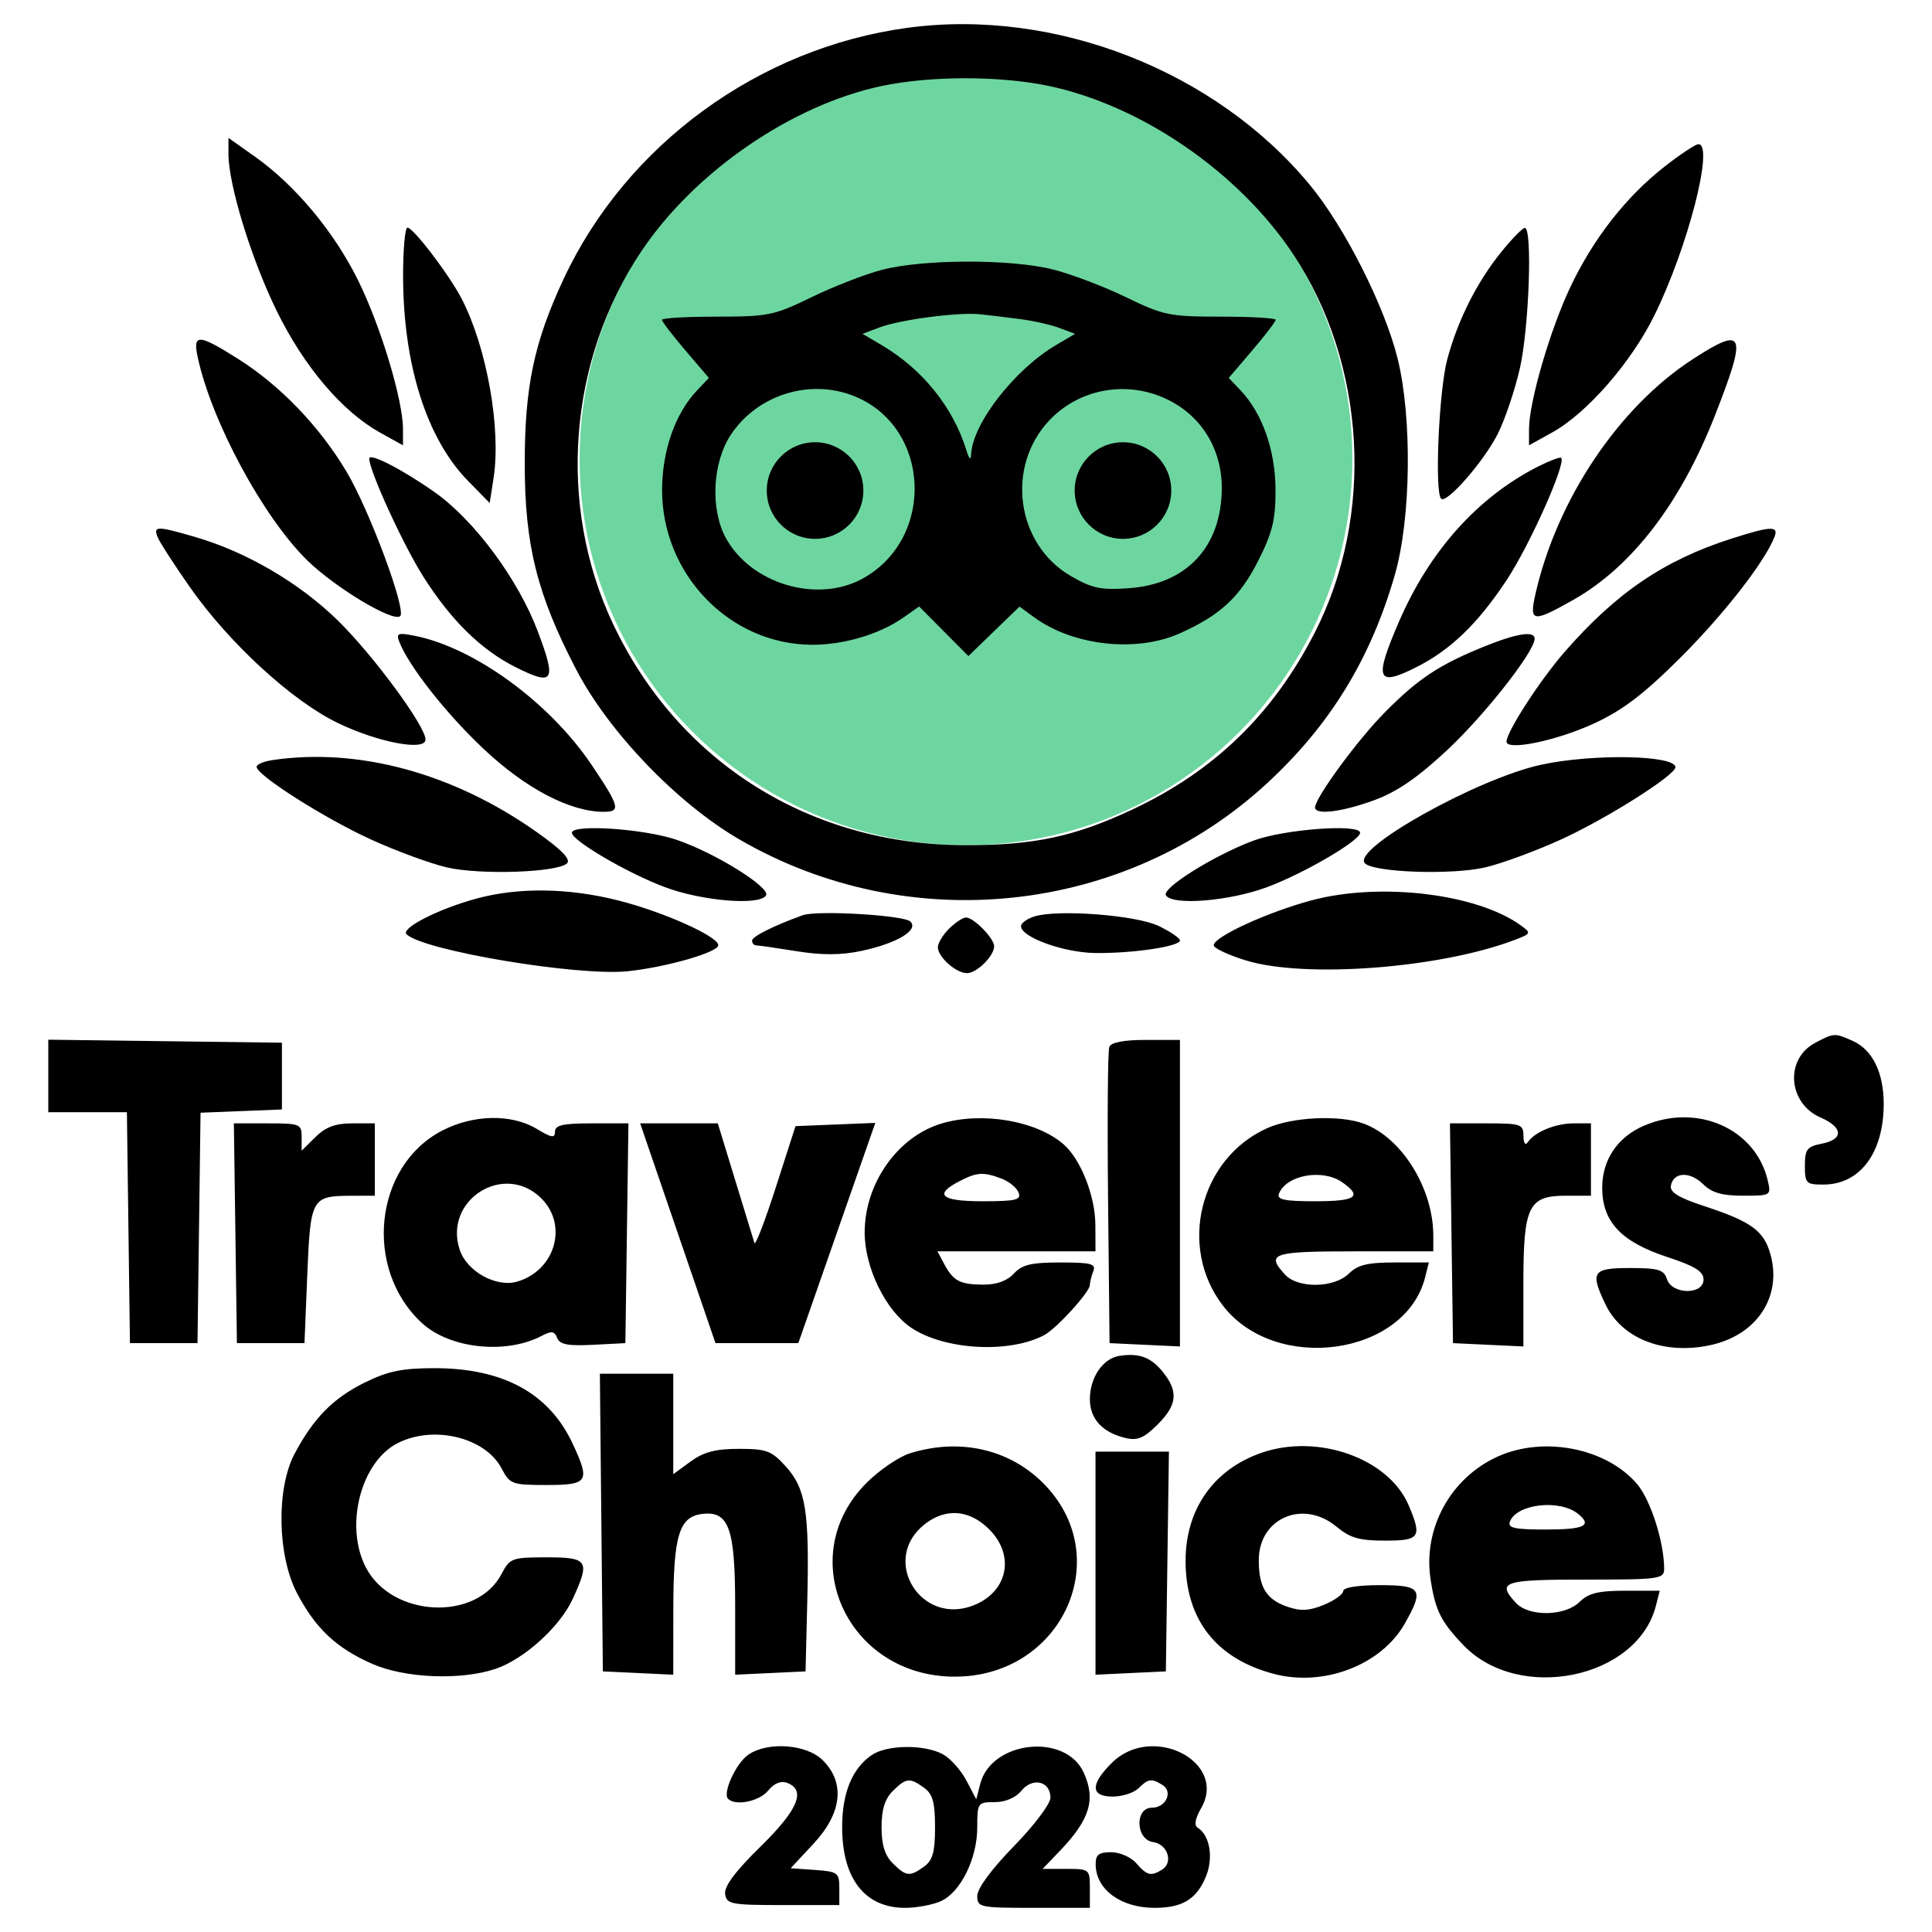
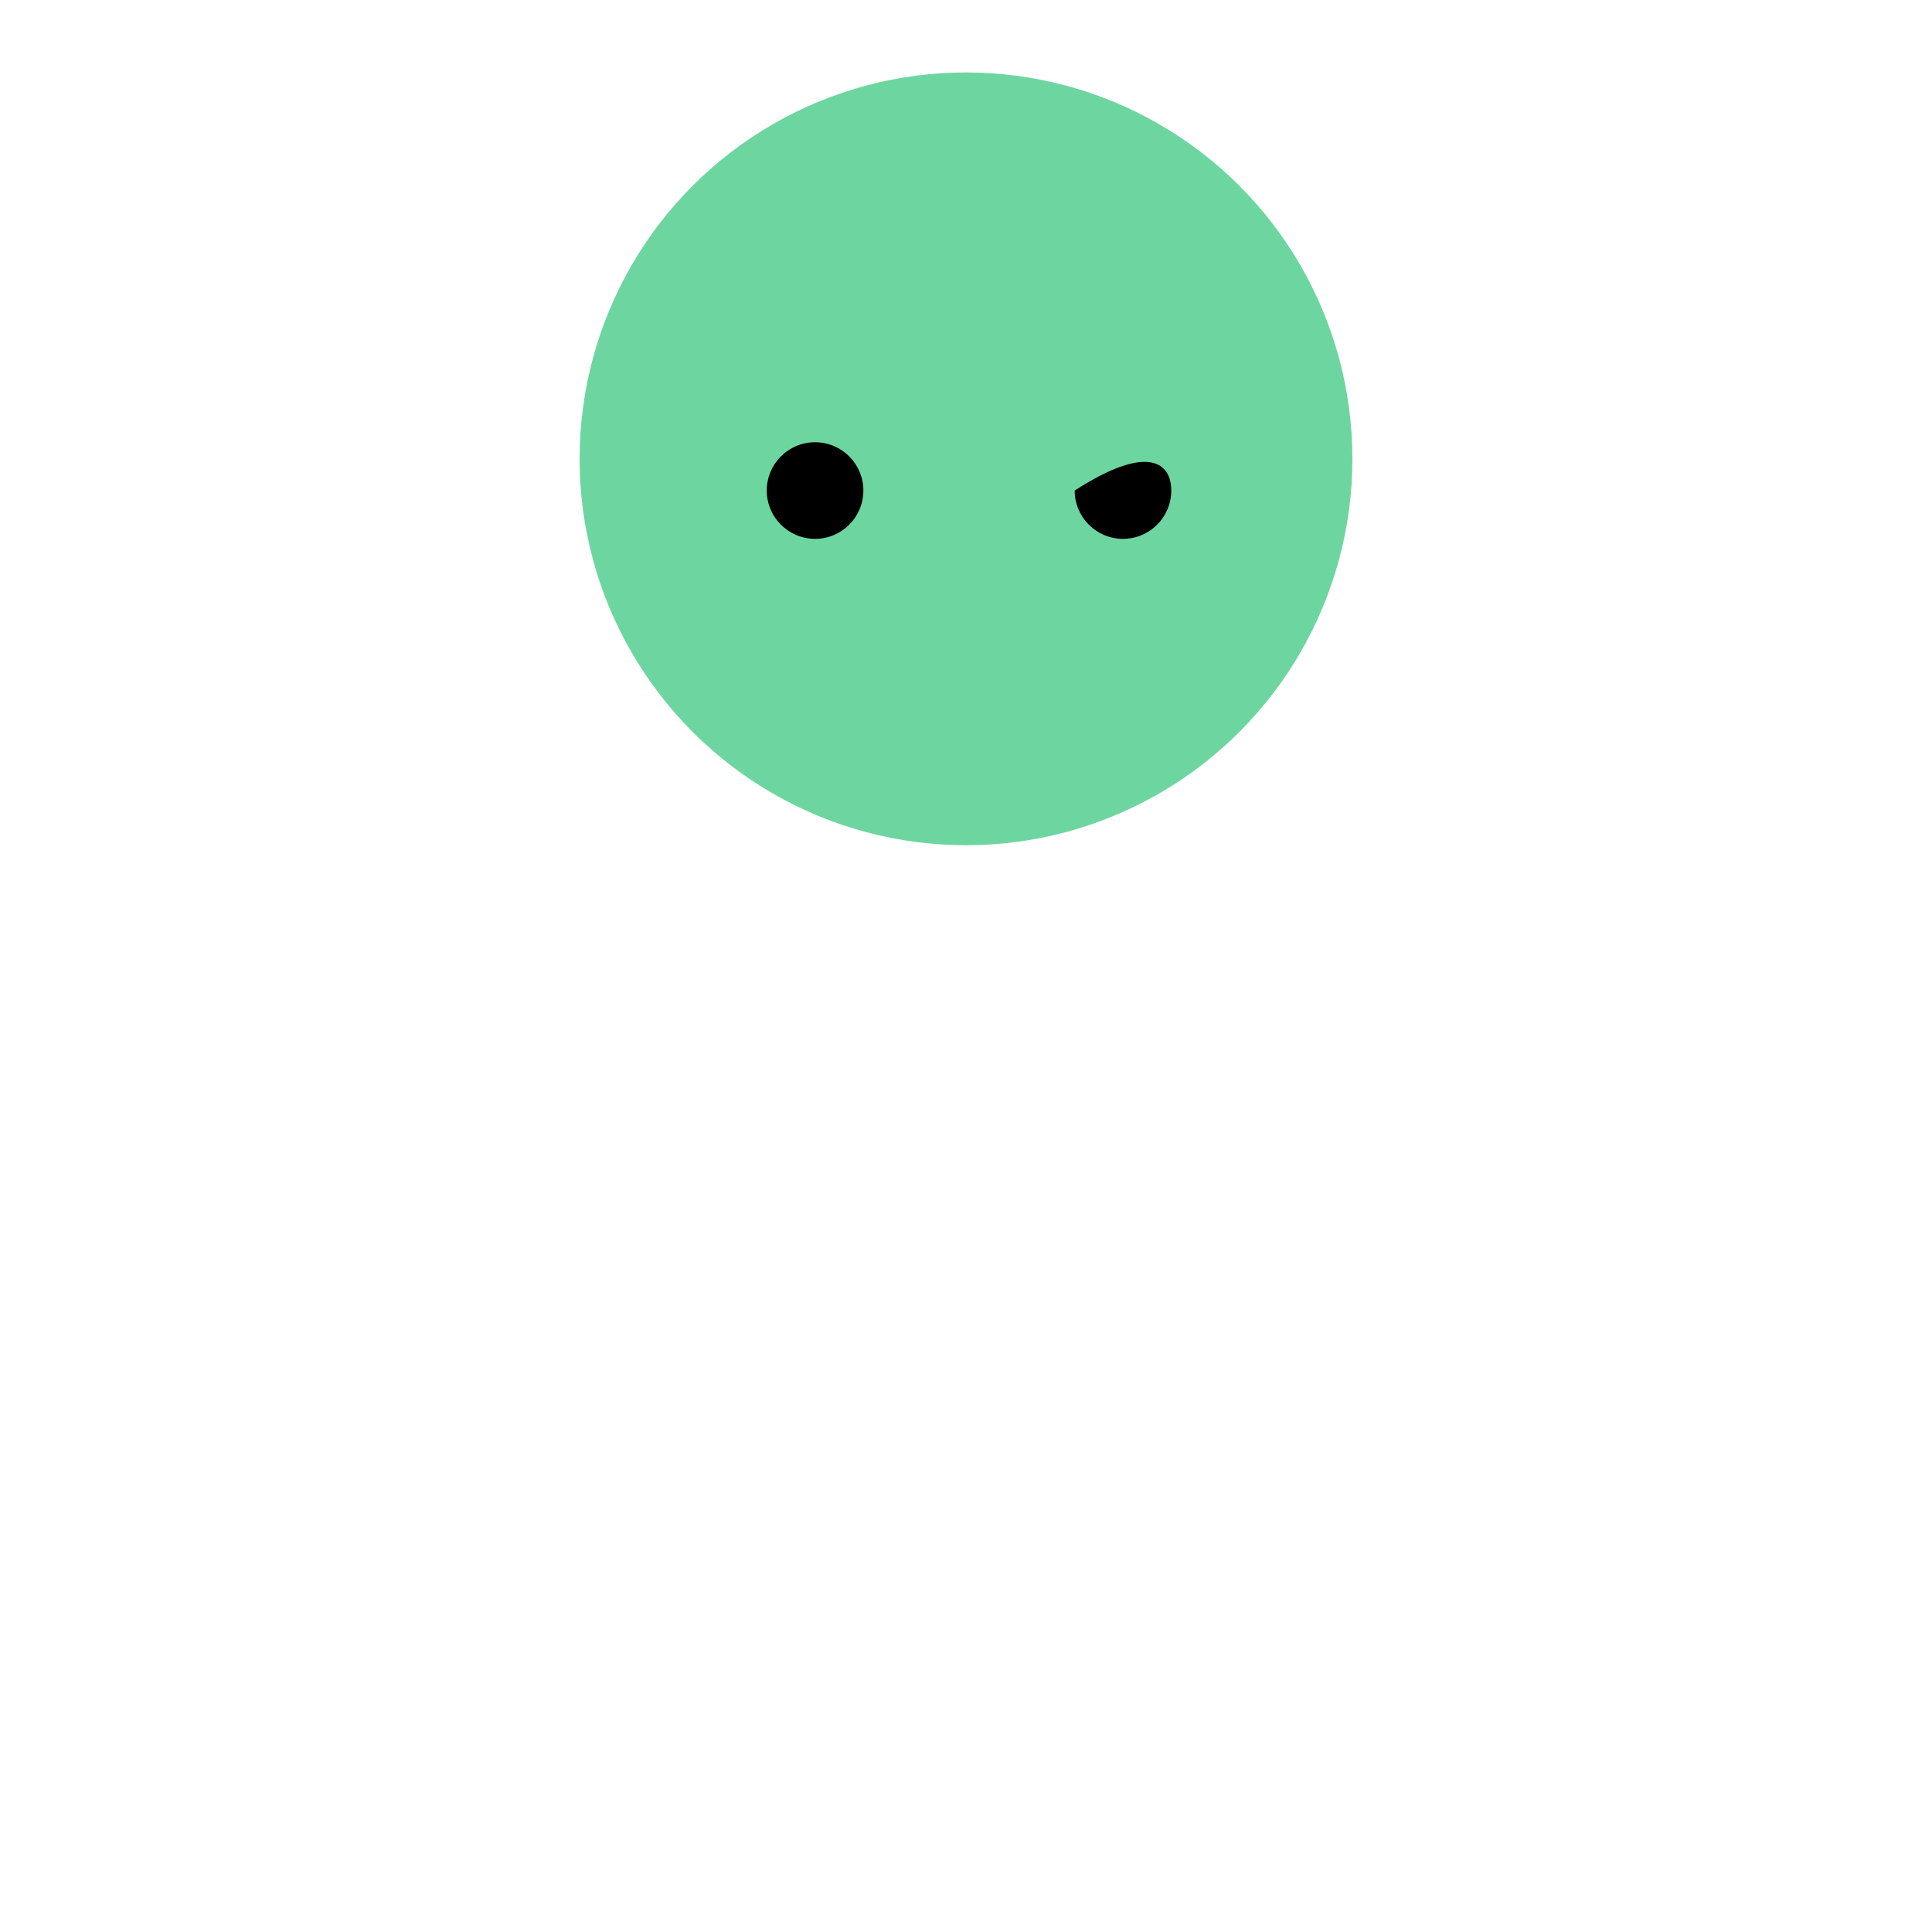
<svg xmlns="http://www.w3.org/2000/svg" width="104" height="104" viewBox="0 0 104 104" fill="none">
  <circle cx="52" cy="24.7" r="20.8" fill="#6DD6A0" />
-   <path fill-rule="evenodd" clip-rule="evenodd" d="M48.867 1.495C40.863 2.572 33.723 7.781 30.345 15.005C28.747 18.424 28.245 20.807 28.247 24.981C28.247 29.344 28.915 32.009 31.017 36.042C32.768 39.404 36.45 43.238 39.792 45.181C48.917 50.485 60.547 49.245 68.222 42.15C71.605 39.023 73.782 35.469 75.084 30.946C75.956 27.92 76.024 22.482 75.231 19.291C74.528 16.465 72.377 12.212 70.507 9.95C65.424 3.804 56.785 0.428 48.867 1.495ZM56.395 4.614C61.422 5.651 66.702 9.28 69.631 13.711C73.543 19.629 73.999 27.745 70.775 34.052C68.533 38.438 65.368 41.506 60.941 43.584C57.861 45.029 55.677 45.497 52.006 45.497C43.613 45.497 36.518 41.045 32.99 33.564C29.986 27.193 30.589 19.374 34.538 13.505C37.413 9.231 42.619 5.654 47.454 4.631C50.057 4.08 53.771 4.073 56.395 4.614ZM12.298 8.293C12.298 9.932 13.514 13.901 14.867 16.679C16.343 19.71 18.405 22.145 20.462 23.288L21.693 23.971V23.102C21.693 21.539 20.5 17.577 19.288 15.114C17.992 12.481 15.893 9.965 13.702 8.416L12.298 7.424V8.293ZM89.612 8.962C87.525 10.592 85.751 12.864 84.516 15.488C83.423 17.809 82.307 21.656 82.307 23.102V23.971L83.556 23.279C85.427 22.24 87.799 19.524 89.052 16.985C90.854 13.334 92.288 7.761 91.426 7.761C91.274 7.761 90.458 8.301 89.612 8.962ZM21.698 14.873C21.708 19.638 22.968 23.612 25.188 25.88L26.361 27.078L26.569 25.73C26.98 23.075 26.21 18.725 24.864 16.106C24.205 14.823 22.251 12.253 21.934 12.253C21.802 12.253 21.696 13.432 21.698 14.873ZM80.838 13.534C79.504 15.178 78.469 17.231 77.902 19.361C77.456 21.036 77.218 26.492 77.576 26.845C77.868 27.134 79.856 24.863 80.615 23.375C81.004 22.611 81.544 21.016 81.814 19.831C82.311 17.657 82.501 12.24 82.079 12.268C81.954 12.277 81.395 12.847 80.838 13.534ZM47.454 14.531C46.537 14.774 44.831 15.439 43.663 16.009C41.68 16.976 41.343 17.045 38.587 17.045C36.963 17.045 35.635 17.122 35.635 17.216C35.635 17.31 36.202 18.052 36.897 18.866L38.159 20.345L37.522 21.016C36.352 22.247 35.648 24.246 35.641 26.356C35.626 30.911 39.273 34.689 43.703 34.708C45.424 34.715 47.355 34.14 48.637 33.238L49.477 32.647L52.129 35.316L54.879 32.654L55.681 33.238C57.784 34.767 61.178 35.139 63.508 34.094C65.694 33.114 66.739 32.146 67.734 30.179C68.499 28.667 68.668 27.97 68.662 26.356C68.655 24.246 67.951 22.247 66.782 21.016L66.144 20.345L67.406 18.866C68.101 18.052 68.669 17.31 68.669 17.216C68.669 17.122 67.34 17.045 65.717 17.045C62.962 17.045 62.622 16.976 60.64 16.01C59.472 15.441 57.703 14.767 56.71 14.513C54.44 13.931 49.683 13.941 47.454 14.531ZM54.937 17.18C55.636 17.271 56.582 17.487 57.04 17.659L57.872 17.971L56.83 18.586C54.613 19.895 52.357 22.798 52.277 24.447C52.26 24.806 52.175 24.735 52.02 24.233C51.306 21.923 49.657 19.875 47.473 18.586L46.431 17.971L47.321 17.634C48.455 17.204 51.572 16.794 52.758 16.918C53.258 16.971 54.239 17.088 54.937 17.18ZM10.64 19.216C11.382 22.686 14.178 27.867 16.557 30.181C18.072 31.655 21.187 33.518 21.544 33.165C21.885 32.829 19.875 27.428 18.643 25.372C17.185 22.935 15.079 20.748 12.81 19.314C10.684 17.971 10.37 17.956 10.64 19.216ZM91.126 19.332C87.143 21.91 83.814 26.874 82.658 31.957C82.306 33.505 82.494 33.535 84.707 32.282C87.849 30.501 90.476 27.074 92.326 22.34C94.064 17.893 93.917 17.526 91.126 19.332ZM46.029 21.343C50.101 23.024 50.355 28.969 46.448 31.139C43.994 32.502 40.399 31.429 39.059 28.934C38.224 27.38 38.356 24.873 39.351 23.387C40.798 21.226 43.64 20.356 46.029 21.343ZM62.922 21.543C64.719 22.449 65.782 24.226 65.769 26.3C65.749 29.439 63.884 31.441 60.771 31.663C59.264 31.771 58.789 31.672 57.648 31.011C54.7 29.303 54.123 25.124 56.49 22.624C58.134 20.886 60.748 20.447 62.922 21.543ZM19.875 24.683C19.875 25.332 21.686 29.294 22.767 31.007C24.255 33.366 25.878 34.967 27.729 35.9C29.815 36.952 29.974 36.695 28.939 33.961C27.881 31.167 25.527 27.996 23.395 26.492C21.663 25.271 19.875 24.352 19.875 24.683ZM82.817 25.103C79.563 26.743 76.954 29.648 75.303 33.474C73.956 36.594 74.109 36.99 76.249 35.911C78.085 34.985 79.553 33.569 81.1 31.23C82.35 29.34 84.32 24.924 84.038 24.645C83.98 24.588 83.43 24.794 82.817 25.103ZM8.479 28.903C8.581 29.165 9.36 30.374 10.211 31.591C12.316 34.6 15.688 37.704 18.157 38.905C20.324 39.959 22.906 40.452 22.906 39.811C22.906 39.086 20.088 35.262 18.175 33.391C16.116 31.375 13.259 29.705 10.501 28.904C8.452 28.309 8.248 28.308 8.479 28.903ZM93.217 28.991C89.583 30.153 87.005 31.903 84.22 35.098C82.897 36.616 81.103 39.386 81.097 39.92C81.092 40.434 83.803 39.872 85.815 38.941C87.361 38.226 88.492 37.363 90.476 35.383C92.81 33.053 95.004 30.234 95.523 28.898C95.756 28.297 95.333 28.314 93.217 28.991ZM21.491 34.541C22.003 35.862 24.033 38.438 26.062 40.342C28.314 42.456 30.697 43.7 32.496 43.7C33.43 43.7 33.361 43.429 31.85 41.179C29.594 37.821 25.537 34.859 22.324 34.225C21.423 34.047 21.315 34.088 21.491 34.541ZM79.85 34.821C77.447 35.798 76.319 36.549 74.526 38.367C73.057 39.855 70.79 42.951 70.79 43.468C70.79 43.892 72.262 43.707 73.997 43.066C75.23 42.61 76.341 41.841 77.951 40.331C79.967 38.438 82.61 35.063 82.61 34.381C82.61 33.939 81.639 34.093 79.85 34.821ZM14.647 40.919C14.188 40.988 13.814 41.15 13.814 41.28C13.814 41.726 17.454 44.04 19.952 45.182C21.326 45.81 23.181 46.492 24.074 46.697C25.87 47.108 30.027 46.965 30.525 46.473C30.741 46.26 30.226 45.731 28.871 44.776C24.385 41.612 19.274 40.227 14.647 40.919ZM82.981 41.161C79.542 41.898 72.711 45.717 73.476 46.474C73.973 46.965 78.132 47.108 79.927 46.697C80.819 46.492 82.674 45.81 84.048 45.182C86.497 44.062 90.187 41.728 90.187 41.3C90.187 40.648 85.766 40.563 82.981 41.161ZM30.785 44.828C30.785 45.251 33.809 47.018 35.799 47.758C37.813 48.508 40.887 48.759 41.234 48.203C41.499 47.78 38.495 45.91 36.42 45.206C34.666 44.61 30.785 44.35 30.785 44.828ZM67.457 45.257C65.326 46.059 62.523 47.815 62.762 48.197C63.113 48.758 66.18 48.51 68.201 47.758C70.192 47.018 73.215 45.251 73.215 44.828C73.215 44.33 69.103 44.637 67.457 45.257ZM25.709 48.355C23.644 48.905 21.548 49.967 21.885 50.292C22.796 51.173 31.123 52.563 33.802 52.281C35.882 52.062 38.665 51.261 38.665 50.881C38.665 50.408 35.712 49.086 33.284 48.472C30.618 47.798 27.956 47.757 25.709 48.355ZM70.597 48.467C68.231 49.101 65.335 50.431 65.335 50.884C65.335 51.041 66.119 51.41 67.078 51.703C70.273 52.679 77.547 52.12 81.549 50.591C82.423 50.257 82.435 50.227 81.87 49.817C79.506 48.102 74.291 47.477 70.597 48.467ZM43.211 49.267C41.649 49.83 40.483 50.414 40.483 50.634C40.483 50.773 40.586 50.888 40.711 50.89C40.836 50.891 41.813 51.032 42.882 51.204C44.254 51.424 45.277 51.419 46.363 51.189C48.276 50.784 49.474 50.068 49.008 49.608C48.66 49.264 43.982 48.988 43.211 49.267ZM55.695 49.328C55.31 49.445 54.981 49.675 54.964 49.839C54.905 50.423 57.214 51.273 58.934 51.3C60.924 51.332 63.517 50.95 63.517 50.625C63.517 50.501 63.005 50.152 62.38 49.849C61.173 49.265 56.982 48.938 55.695 49.328ZM51.091 49.989C50.758 50.319 50.485 50.769 50.485 50.991C50.485 51.515 51.464 52.385 52.053 52.385C52.58 52.385 53.515 51.46 53.515 50.939C53.515 50.511 52.419 49.39 52 49.39C51.833 49.39 51.424 49.66 51.091 49.989ZM97.692 56.148C96.071 57.017 96.25 59.391 97.993 60.151C99.224 60.688 99.257 61.329 98.066 61.565C97.272 61.721 97.157 61.871 97.157 62.755C97.157 63.697 97.224 63.766 98.15 63.766C100.125 63.766 101.4 62.059 101.4 59.418C101.4 57.74 100.798 56.513 99.742 56.037C98.763 55.596 98.716 55.599 97.692 56.148ZM2.6 59.872H6.831L6.995 72.301H10.631L10.795 59.898L15.177 59.723V56.129L2.6 55.967V59.872ZM59.714 56.358C59.633 56.567 59.603 60.239 59.647 64.519L59.728 72.301L63.517 72.48V55.979H61.689C60.493 55.979 59.81 56.11 59.714 56.358ZM23.787 60.869C20.132 62.776 19.557 68.309 22.712 71.219C24.214 72.603 27.241 72.925 29.171 71.904C29.69 71.63 29.85 71.653 29.994 72.022C30.131 72.376 30.57 72.461 31.918 72.391L33.664 72.301L33.829 60.471H31.852C30.306 60.471 29.876 60.568 29.876 60.916C29.876 61.279 29.695 61.252 28.891 60.767C27.533 59.949 25.471 59.99 23.787 60.869ZM50.692 60.476C48.325 61.179 46.545 63.698 46.545 66.347C46.545 68.239 47.679 70.556 49.056 71.476C50.853 72.676 54.322 72.868 56.206 71.872C56.871 71.52 58.668 69.549 58.668 69.171C58.668 69.025 58.75 68.693 58.852 68.432C59.008 68.031 58.739 67.959 57.08 67.959C55.51 67.959 55.017 68.077 54.576 68.558C54.219 68.948 53.647 69.155 52.938 69.152C51.672 69.147 51.315 68.958 50.823 68.034L50.464 67.36H58.971L58.964 65.937C58.957 64.385 58.181 62.414 57.26 61.606C55.808 60.332 52.878 59.828 50.692 60.476ZM68.212 60.73C64.584 62.359 63.396 67.124 65.83 70.282C68.662 73.956 75.641 72.982 76.713 68.764L76.917 67.959H75.066C73.619 67.959 73.082 68.09 72.609 68.558C71.817 69.341 69.867 69.37 69.17 68.609C68.132 67.475 68.478 67.36 72.912 67.36H77.155V66.516C77.155 63.979 75.465 61.251 73.422 60.49C72.12 60.004 69.566 60.122 68.212 60.73ZM88.494 60.597C87.071 61.21 86.247 62.433 86.247 63.933C86.247 65.765 87.26 66.846 89.74 67.662C91.245 68.157 91.702 68.441 91.702 68.882C91.702 69.713 90 69.692 89.732 68.857C89.568 68.347 89.273 68.258 87.742 68.258C85.722 68.258 85.583 68.465 86.424 70.217C87.311 72.063 89.559 72.941 92.048 72.414C94.564 71.881 95.942 69.807 95.303 67.518C94.949 66.253 94.276 65.76 91.776 64.938C90.343 64.467 89.875 64.18 89.946 63.814C90.089 63.082 90.975 63.047 91.683 63.748C92.148 64.207 92.697 64.365 93.829 64.365C95.333 64.365 95.348 64.355 95.157 63.541C94.503 60.753 91.359 59.365 88.494 60.597ZM12.753 72.301H16.39L16.541 68.621C16.711 64.49 16.774 64.377 18.89 64.369L20.178 64.365V60.471H18.952C18.054 60.471 17.527 60.668 16.982 61.207L16.238 61.941V61.207C16.238 60.507 16.149 60.471 14.413 60.471H12.589L12.753 72.301ZM38.514 72.301H42.974L47.117 60.446L42.822 60.621L41.762 63.916C41.179 65.727 40.661 67.075 40.611 66.91C40.561 66.746 40.097 65.229 39.58 63.541L38.639 60.471H34.46L38.514 72.301ZM78.215 72.301L82.004 72.48V69.088C82.004 64.923 82.274 64.365 84.294 64.365H85.641V60.471H84.711C83.735 60.471 82.611 60.933 82.236 61.49C82.108 61.679 82.011 61.533 82.008 61.145C82.004 60.516 81.874 60.471 80.028 60.471H78.051L78.215 72.301ZM53.909 63.443C54.314 63.595 54.727 63.932 54.828 64.192C54.985 64.594 54.696 64.664 52.874 64.664C50.614 64.664 50.233 64.296 51.721 63.546C52.606 63.099 52.95 63.083 53.909 63.443ZM72.238 63.633C73.363 64.411 73.011 64.664 70.8 64.664C69.134 64.664 68.722 64.577 68.848 64.253C69.234 63.257 71.18 62.901 72.238 63.633ZM29.132 64.501C30.59 65.941 29.895 68.375 27.853 68.986C26.727 69.323 25.138 68.451 24.748 67.282C23.853 64.602 27.131 62.523 29.132 64.501ZM60.261 72.986C59.37 73.124 58.668 74.15 58.668 75.317C58.668 76.368 59.329 77.098 60.554 77.4C61.222 77.565 61.555 77.431 62.297 76.698C63.365 75.642 63.446 74.92 62.615 73.876C61.968 73.063 61.328 72.822 60.261 72.986ZM19.639 74.421C17.937 75.259 16.878 76.334 15.858 78.256C14.862 80.135 14.929 83.756 15.997 85.778C16.996 87.67 18.106 88.712 20.026 89.561C21.783 90.338 24.781 90.464 26.658 89.841C28.197 89.329 30.134 87.581 30.826 86.078C31.779 84.009 31.669 83.832 29.43 83.832C27.558 83.832 27.446 83.873 27 84.725C25.657 87.291 21.109 87.079 19.699 84.384C18.533 82.156 19.413 78.703 21.404 77.685C23.338 76.697 26.126 77.375 27 79.045C27.446 79.897 27.558 79.938 29.43 79.938C31.672 79.938 31.784 79.755 30.816 77.692C29.547 74.99 27.081 73.649 23.382 73.649C21.651 73.649 20.886 73.807 19.639 74.421ZM32.452 89.971L36.241 90.15L36.245 86.616C36.25 82.648 36.558 81.638 37.809 81.494C39.24 81.329 39.574 82.268 39.574 86.458V90.15L43.363 89.971L43.455 86.228C43.575 81.367 43.38 80.135 42.305 78.946C41.533 78.092 41.267 77.992 39.776 77.992C38.517 77.992 37.881 78.159 37.175 78.674L36.241 79.357V73.948H32.291L32.452 89.971ZM48.972 78.236C48.391 78.419 47.357 79.12 46.675 79.795C42.657 83.764 45.586 90.255 51.394 90.255C57.199 90.255 60.132 83.762 56.116 79.799C54.279 77.986 51.618 77.403 48.972 78.236ZM67.911 78.203C65.328 79.096 63.82 81.241 63.82 84.025C63.82 87.194 65.48 89.304 68.609 90.115C71.282 90.807 74.355 89.62 75.612 87.411C76.671 85.548 76.531 85.329 74.276 85.329C73.101 85.329 72.306 85.456 72.306 85.644C72.306 85.817 71.84 86.151 71.271 86.386C70.474 86.715 70.02 86.739 69.294 86.489C68.166 86.1 67.76 85.438 67.76 83.987C67.76 81.717 70.149 80.689 71.947 82.184C72.674 82.788 73.177 82.933 74.546 82.933C76.436 82.933 76.558 82.754 75.832 81.038C74.764 78.511 70.96 77.15 67.911 78.203ZM80.637 78.4C78.09 79.544 76.592 82.272 77.007 85.008C77.261 86.686 77.565 87.295 78.778 88.561C81.762 91.676 88.14 90.367 89.139 86.434L89.343 85.629H87.492C86.045 85.629 85.508 85.76 85.034 86.228C84.242 87.011 82.293 87.04 81.596 86.279C80.558 85.145 80.904 85.03 85.338 85.03C89.343 85.03 89.581 84.997 89.581 84.445C89.581 83.019 88.854 80.742 88.126 79.887C86.481 77.955 83.117 77.287 80.637 78.4ZM58.971 90.15L62.759 89.971L62.923 78.141H58.971V90.15ZM84.957 81.497C85.724 82.125 85.291 82.334 83.225 82.334C81.508 82.334 81.145 82.253 81.282 81.901C81.652 80.947 83.975 80.691 84.957 81.497ZM53.236 82.311C54.642 83.701 54.271 85.647 52.456 86.396C49.572 87.587 47.342 83.942 49.791 82.038C50.915 81.165 52.177 81.265 53.236 82.311ZM40.279 94.459C39.616 94.918 38.882 96.525 39.195 96.834C39.596 97.231 40.875 96.968 41.347 96.392C41.677 95.989 42.036 95.844 42.38 95.975C43.404 96.363 42.952 97.433 40.928 99.414C39.591 100.722 38.975 101.547 39.034 101.951C39.113 102.505 39.35 102.55 42.15 102.55H45.181V101.652C45.181 100.806 45.103 100.748 43.871 100.66L42.562 100.567L43.796 99.244C45.327 97.603 45.506 95.956 44.285 94.75C43.412 93.886 41.326 93.735 40.279 94.459ZM46.914 94.482C45.869 95.205 45.333 96.521 45.333 98.357C45.333 101.13 46.557 102.7 48.719 102.7C49.341 102.7 50.208 102.538 50.646 102.341C51.709 101.863 52.606 100.044 52.606 98.369C52.606 97.049 52.633 97.009 53.543 97.009C54.123 97.009 54.672 96.775 54.985 96.392C55.592 95.652 56.546 95.883 56.546 96.771C56.546 97.099 55.66 98.275 54.576 99.383C53.384 100.604 52.606 101.657 52.606 102.05C52.606 102.673 52.729 102.7 55.637 102.7H58.668V101.652C58.668 100.62 58.647 100.603 57.396 100.603H56.124L57.056 99.63C58.672 97.944 58.999 96.859 58.331 95.409C57.341 93.261 53.361 93.706 52.765 96.031L52.553 96.86L52.021 95.847C51.728 95.29 51.161 94.655 50.76 94.435C49.763 93.89 47.734 93.914 46.914 94.482ZM59.856 94.89C58.679 96.054 58.695 96.71 59.901 96.71C60.414 96.71 61.037 96.508 61.287 96.261C61.81 95.744 61.991 95.719 62.576 96.085C63.159 96.45 62.763 97.309 62.011 97.309C61.072 97.309 61.131 99.027 62.074 99.16C62.85 99.269 63.174 100.254 62.561 100.638C61.957 101.016 61.746 100.965 61.173 100.304C60.885 99.972 60.279 99.705 59.813 99.705C59.139 99.705 58.972 99.839 58.98 100.379C58.999 101.72 60.339 102.7 62.153 102.7C63.642 102.7 64.396 102.246 64.904 101.043C65.337 100.02 65.132 98.789 64.463 98.38C64.272 98.263 64.342 97.878 64.651 97.347C66.108 94.838 62.026 92.746 59.856 94.89ZM49.745 96.237C50.208 96.571 50.333 97.024 50.333 98.357C50.333 99.69 50.208 100.144 49.745 100.478C48.972 101.036 48.781 101.016 48.06 100.304C47.634 99.882 47.454 99.306 47.454 98.357C47.454 97.409 47.634 96.832 48.06 96.41C48.781 95.698 48.972 95.678 49.745 96.237Z" fill="black" />
-   <path d="M63.05 26.406C63.05 27.842 61.886 29.006 60.45 29.006C59.014 29.006 57.85 27.842 57.85 26.406C57.85 24.97 59.014 23.806 60.45 23.806C61.886 23.806 63.05 24.97 63.05 26.406Z" fill="black" />
+   <path d="M63.05 26.406C63.05 27.842 61.886 29.006 60.45 29.006C59.014 29.006 57.85 27.842 57.85 26.406C61.886 23.806 63.05 24.97 63.05 26.406Z" fill="black" />
  <path d="M46.475 26.406C46.475 27.842 45.311 29.006 43.875 29.006C42.439 29.006 41.275 27.842 41.275 26.406C41.275 24.97 42.439 23.806 43.875 23.806C45.311 23.806 46.475 24.97 46.475 26.406Z" fill="black" />
</svg>